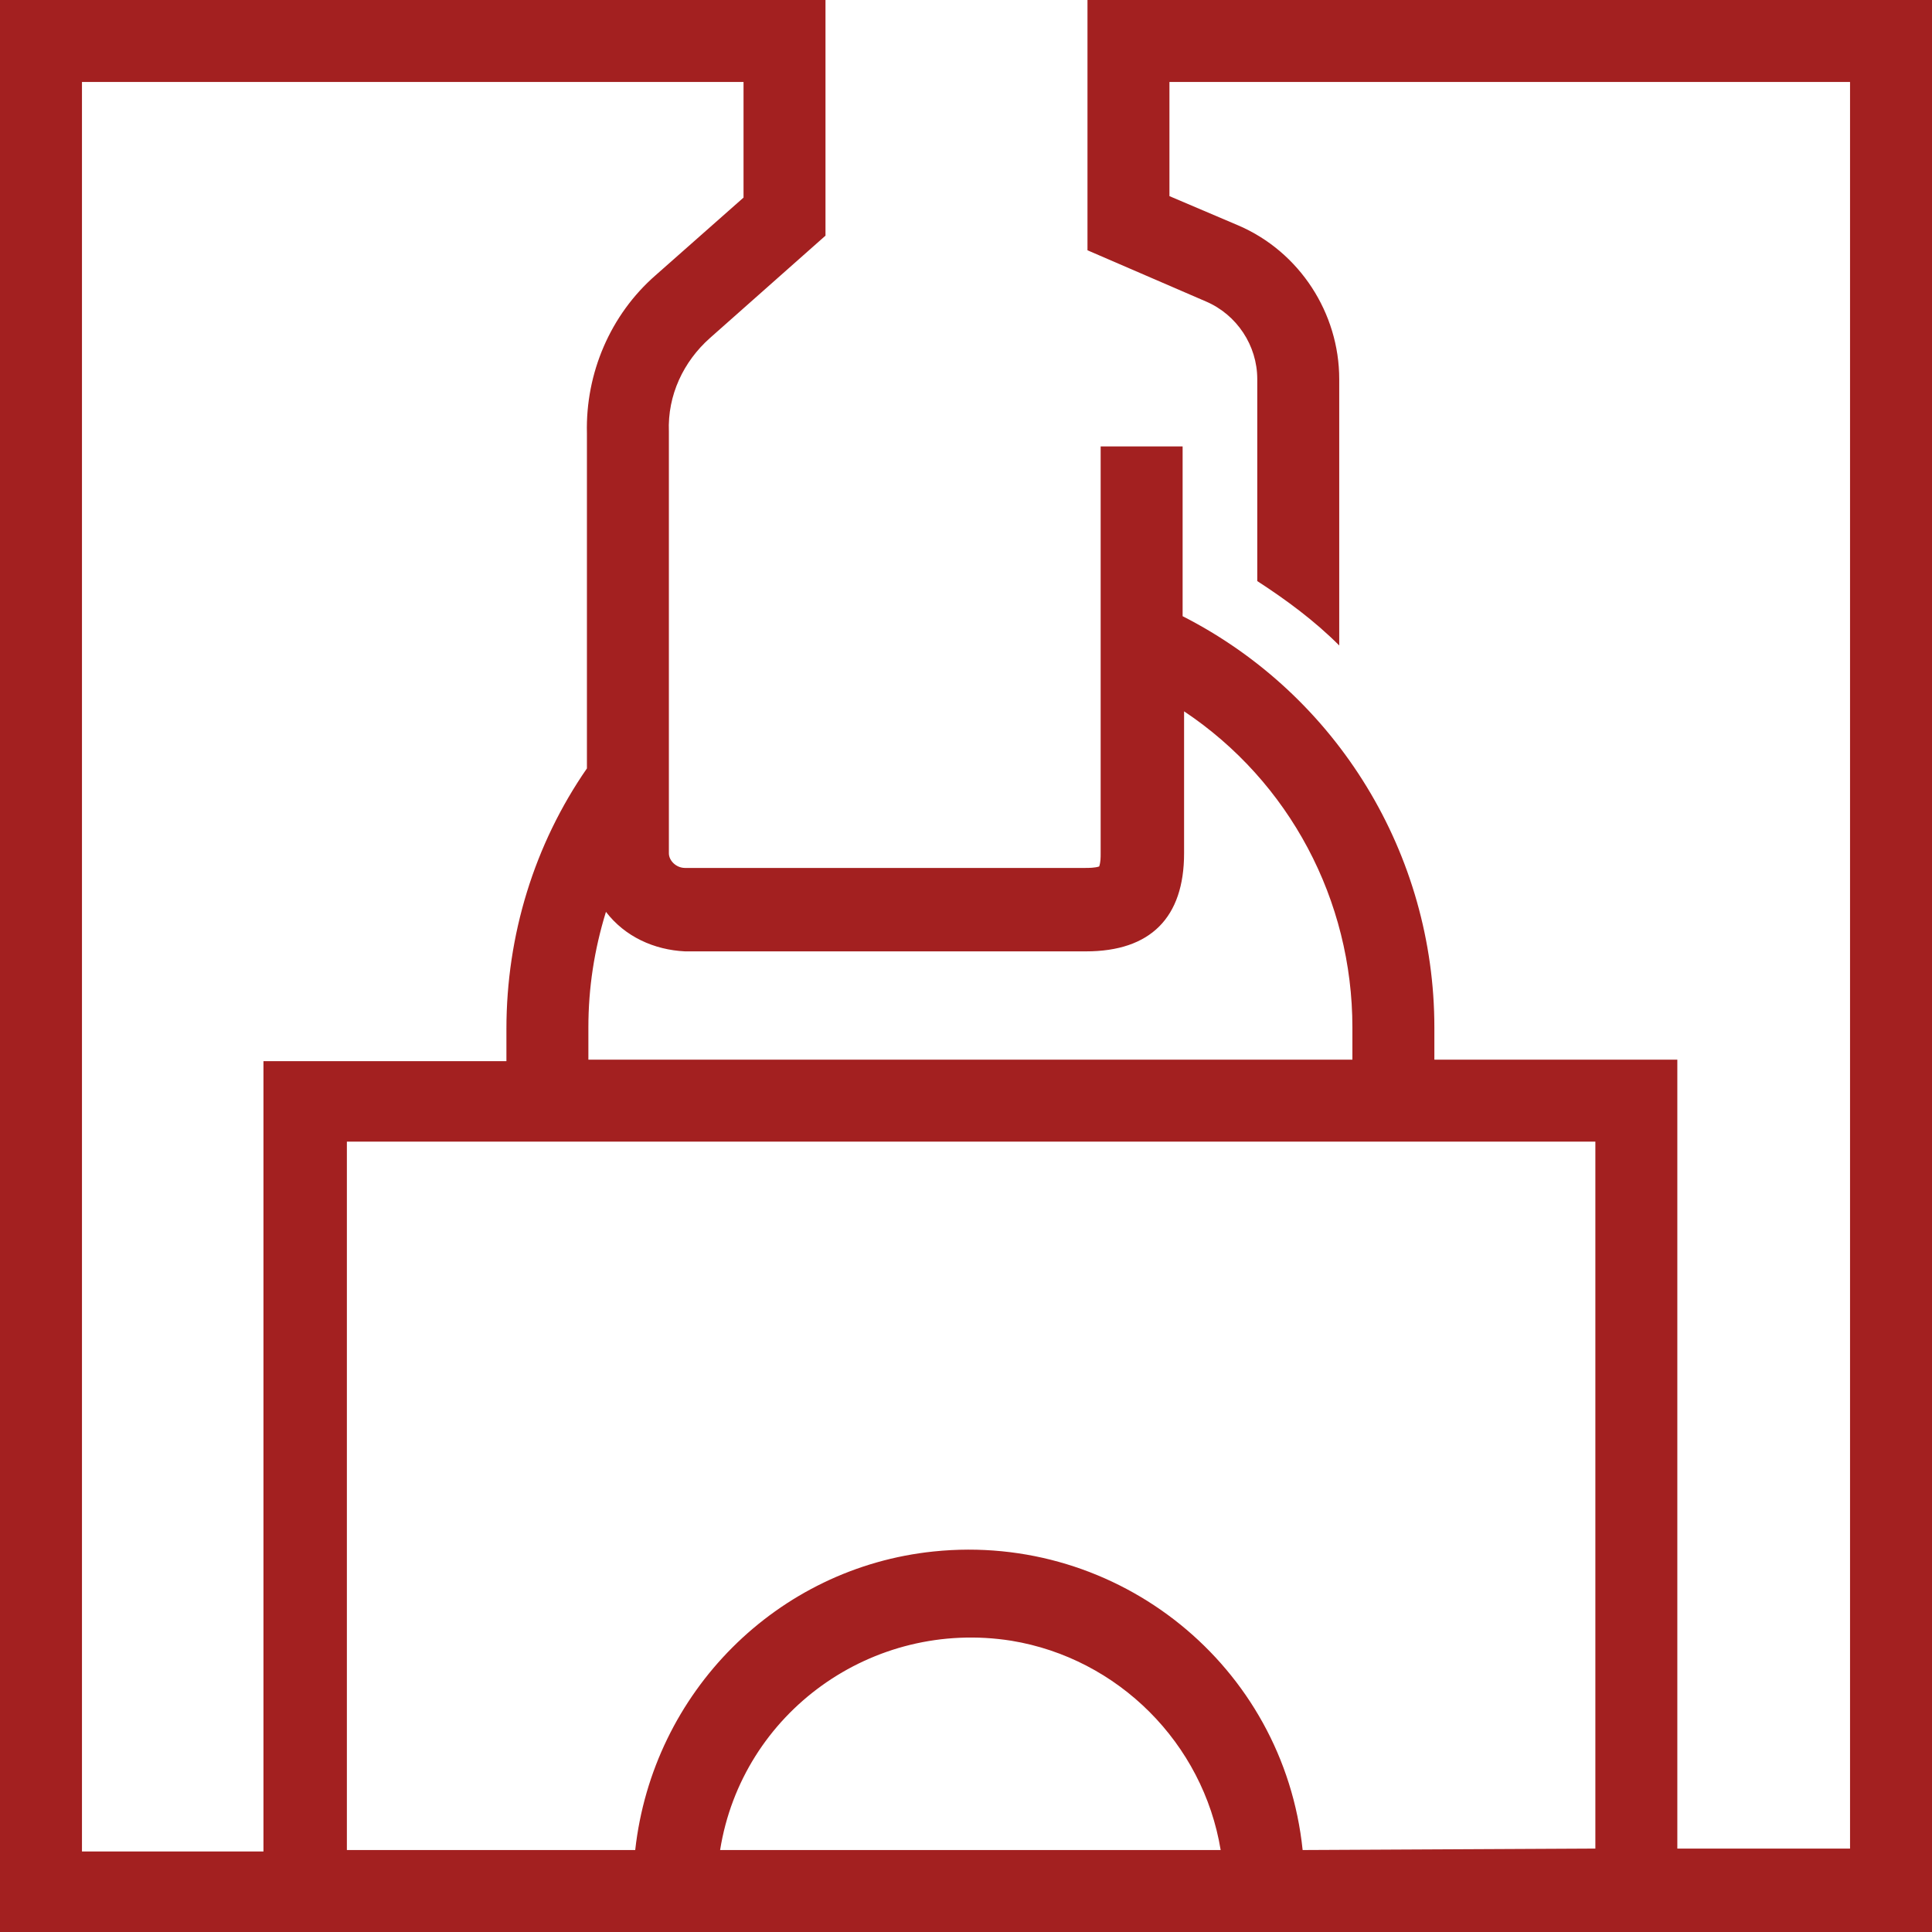
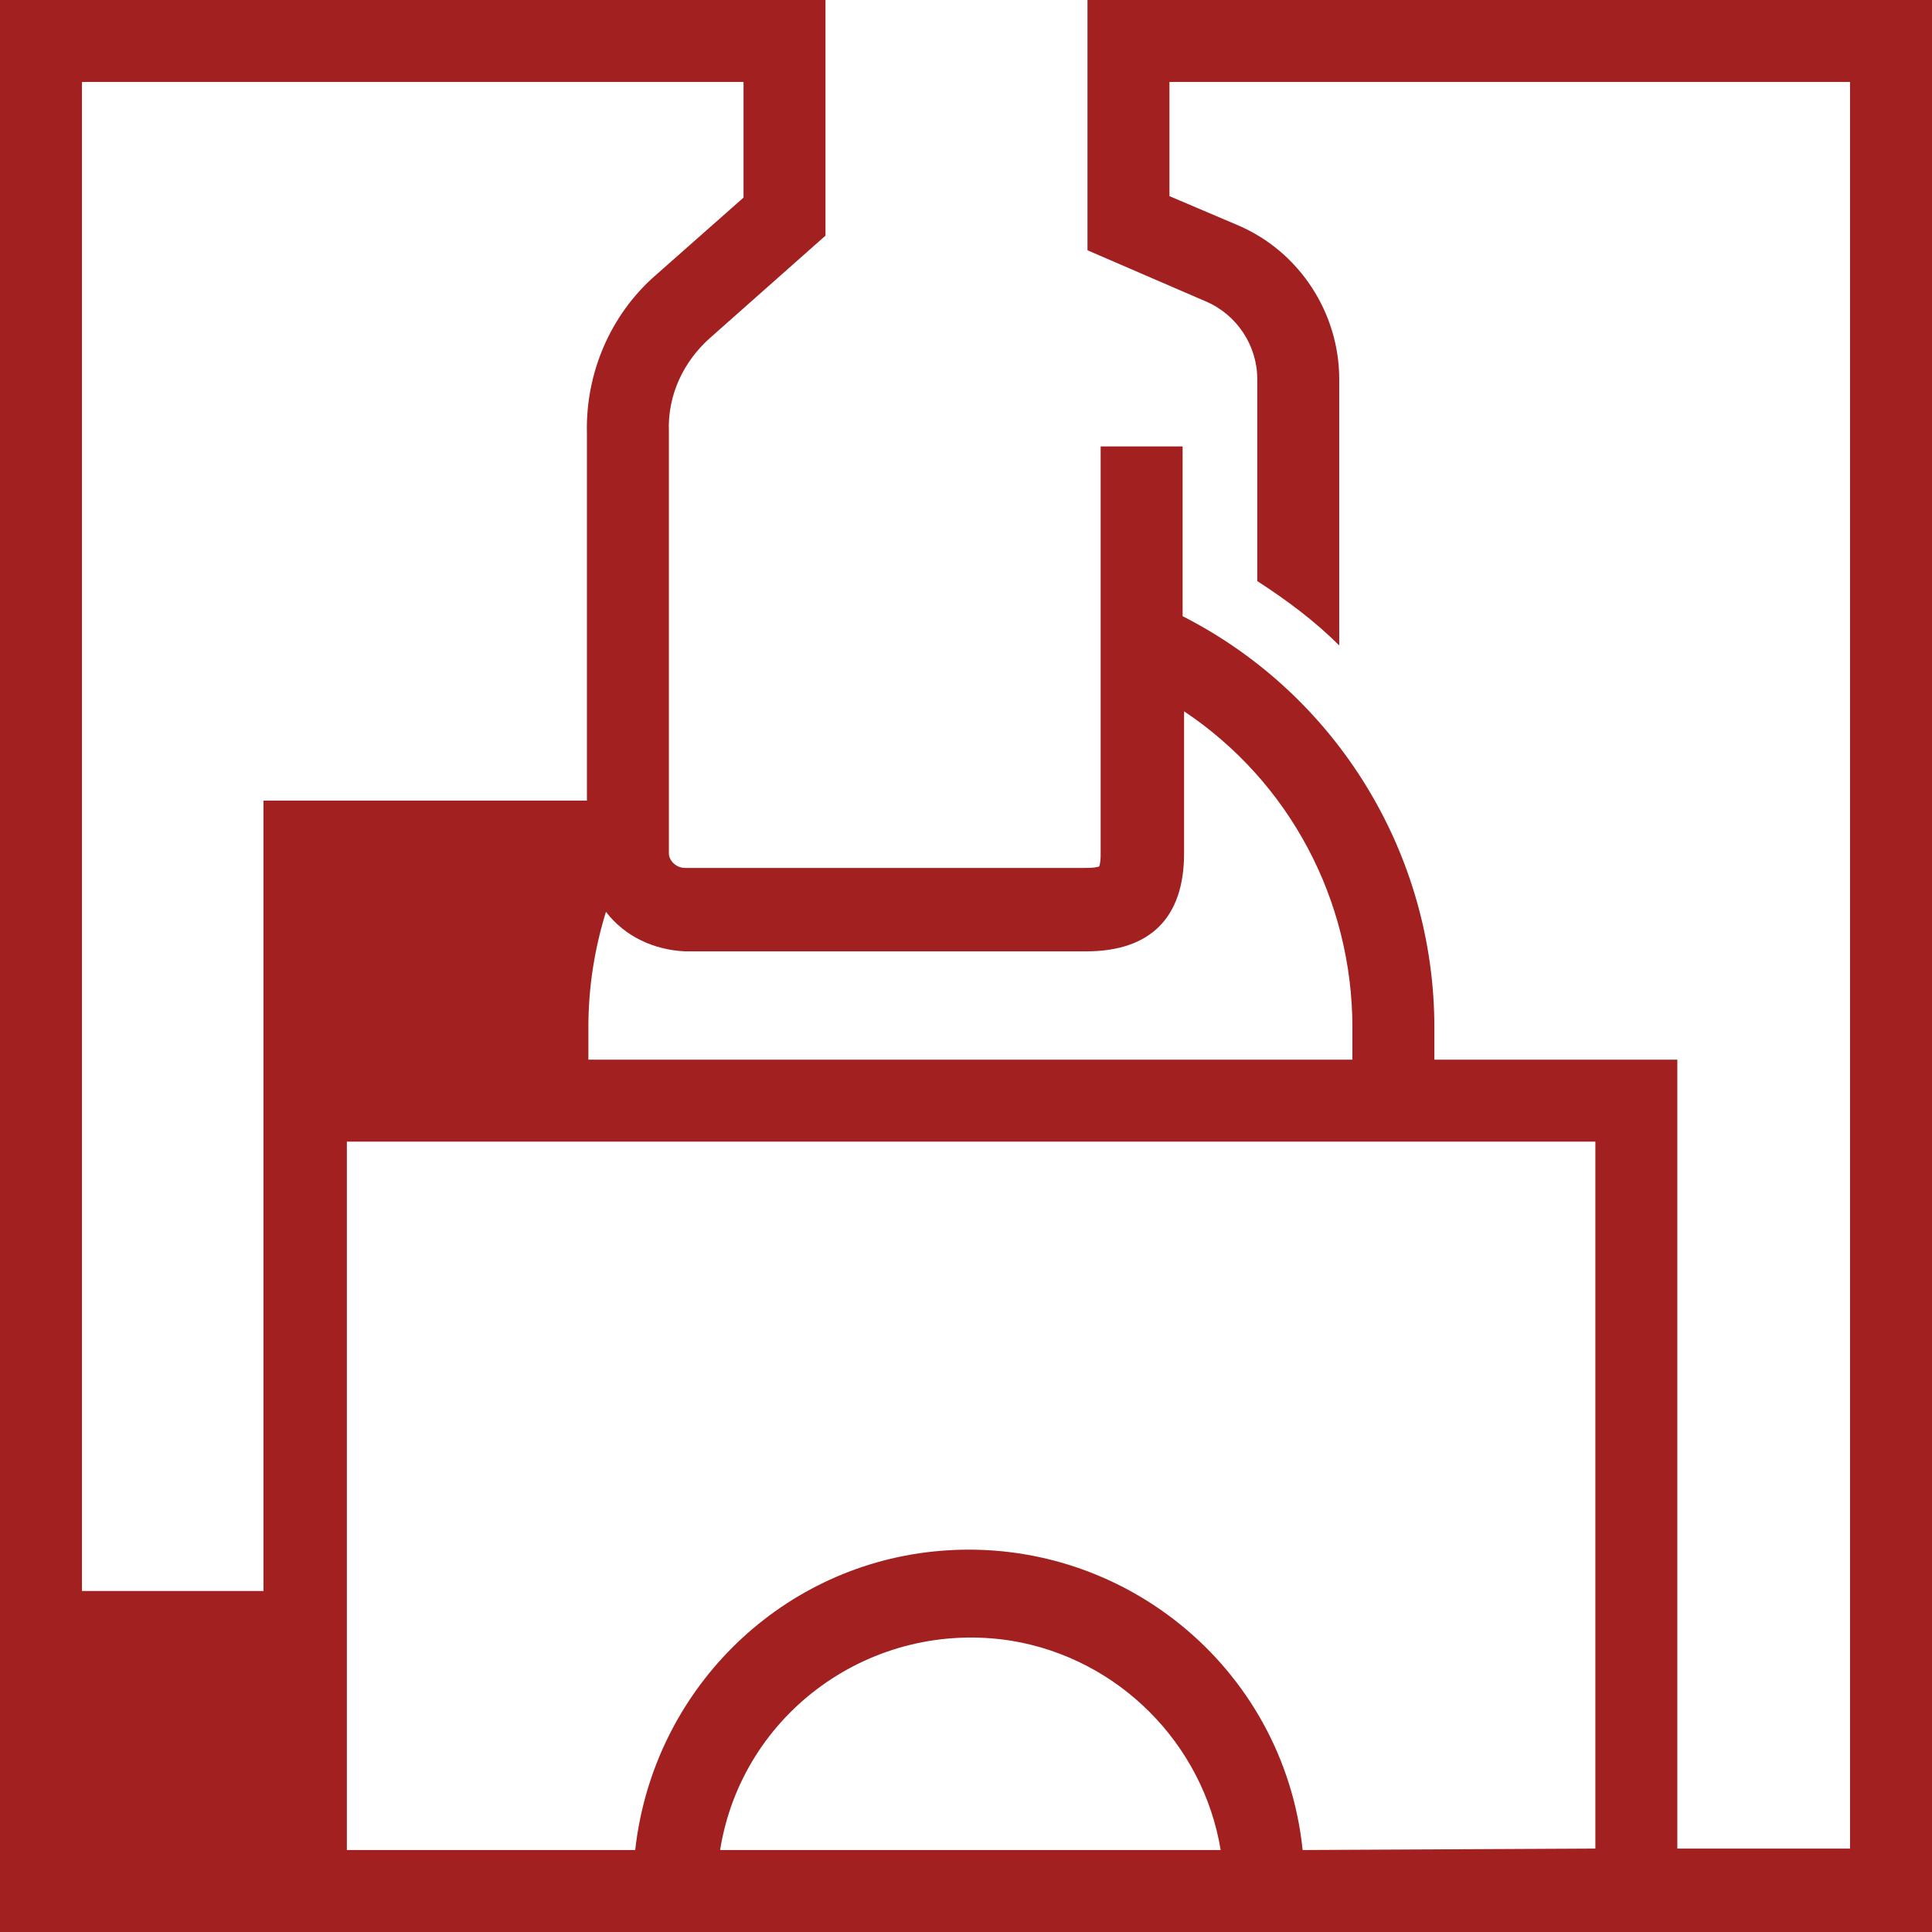
<svg xmlns="http://www.w3.org/2000/svg" version="1.1" id="Layer_1" x="0px" y="0px" viewBox="0 0 132 132" style="enable-background:new 0 0 132 132;" xml:space="preserve" width="132" height="132">
  <style type="text/css">
	.st0{fill:#a32020;}
</style>
-   <line class="st0" x1="52.1" y1="30.5" x2="52.1" y2="30.5" />
-   <path class="st0" d="M85.3,0H74.3v17.1l8.1,3.5c2.1,0.9,3.5,3,3.5,5.3v13.8c2,1.3,3.9,2.7,5.6,4.4V25.9c0-4.5-2.7-8.7-6.9-10.5l-4.7-2V5.6h46.5  v120.7h-11.8V72.4H98v-2.2c0-11.8-6.6-22.7-17.2-28.1V30.5h-5.6v27.8c0,0.3,0,0.6-0.1,0.9c-0.3,0.1-0.7,0.1-1,0.1H46.8  c-0.6,0-1.1-0.5-1.1-1c0,0,0,0,0,0V29.5c-0.1-2.5,1-4.8,2.8-6.4l7.9-7V0H0v132h132V0H85.3z M46.8,65h27.4c4.4,0,6.7-2.3,6.7-6.7  v-9.7c7.2,4.8,11.5,12.9,11.5,21.6v2.2H40.2v-2.2c0-2.7,0.4-5.3,1.2-7.9C42.7,64,44.7,64.9,46.8,65z M5.6,126.4V5.6h45.2v7.9l-6,5.3  c-3.1,2.7-4.8,6.7-4.7,10.8v22.9c-3.6,5.2-5.5,11.4-5.5,17.8v2.2H18v54H5.6z M49.2,126.4c1.5-9.4,10.4-15.8,19.9-14.3  c7.3,1.2,13.1,7,14.3,14.3H49.2z M89,126.4c-1.3-12.6-12.6-21.7-25.2-20.4c-10.7,1.1-19.2,9.6-20.4,20.4H23.7V78h85.3v48.3L89,126.4  z" />
+   <path class="st0" d="M85.3,0H74.3v17.1l8.1,3.5c2.1,0.9,3.5,3,3.5,5.3v13.8c2,1.3,3.9,2.7,5.6,4.4V25.9c0-4.5-2.7-8.7-6.9-10.5l-4.7-2V5.6h46.5  v120.7h-11.8V72.4H98v-2.2c0-11.8-6.6-22.7-17.2-28.1V30.5h-5.6v27.8c0,0.3,0,0.6-0.1,0.9c-0.3,0.1-0.7,0.1-1,0.1H46.8  c-0.6,0-1.1-0.5-1.1-1c0,0,0,0,0,0V29.5c-0.1-2.5,1-4.8,2.8-6.4l7.9-7V0H0v132h132V0H85.3z M46.8,65h27.4c4.4,0,6.7-2.3,6.7-6.7  v-9.7c7.2,4.8,11.5,12.9,11.5,21.6v2.2H40.2v-2.2c0-2.7,0.4-5.3,1.2-7.9C42.7,64,44.7,64.9,46.8,65z M5.6,126.4V5.6h45.2v7.9l-6,5.3  c-3.1,2.7-4.8,6.7-4.7,10.8v22.9v2.2H18v54H5.6z M49.2,126.4c1.5-9.4,10.4-15.8,19.9-14.3  c7.3,1.2,13.1,7,14.3,14.3H49.2z M89,126.4c-1.3-12.6-12.6-21.7-25.2-20.4c-10.7,1.1-19.2,9.6-20.4,20.4H23.7V78h85.3v48.3L89,126.4  z" />
</svg>